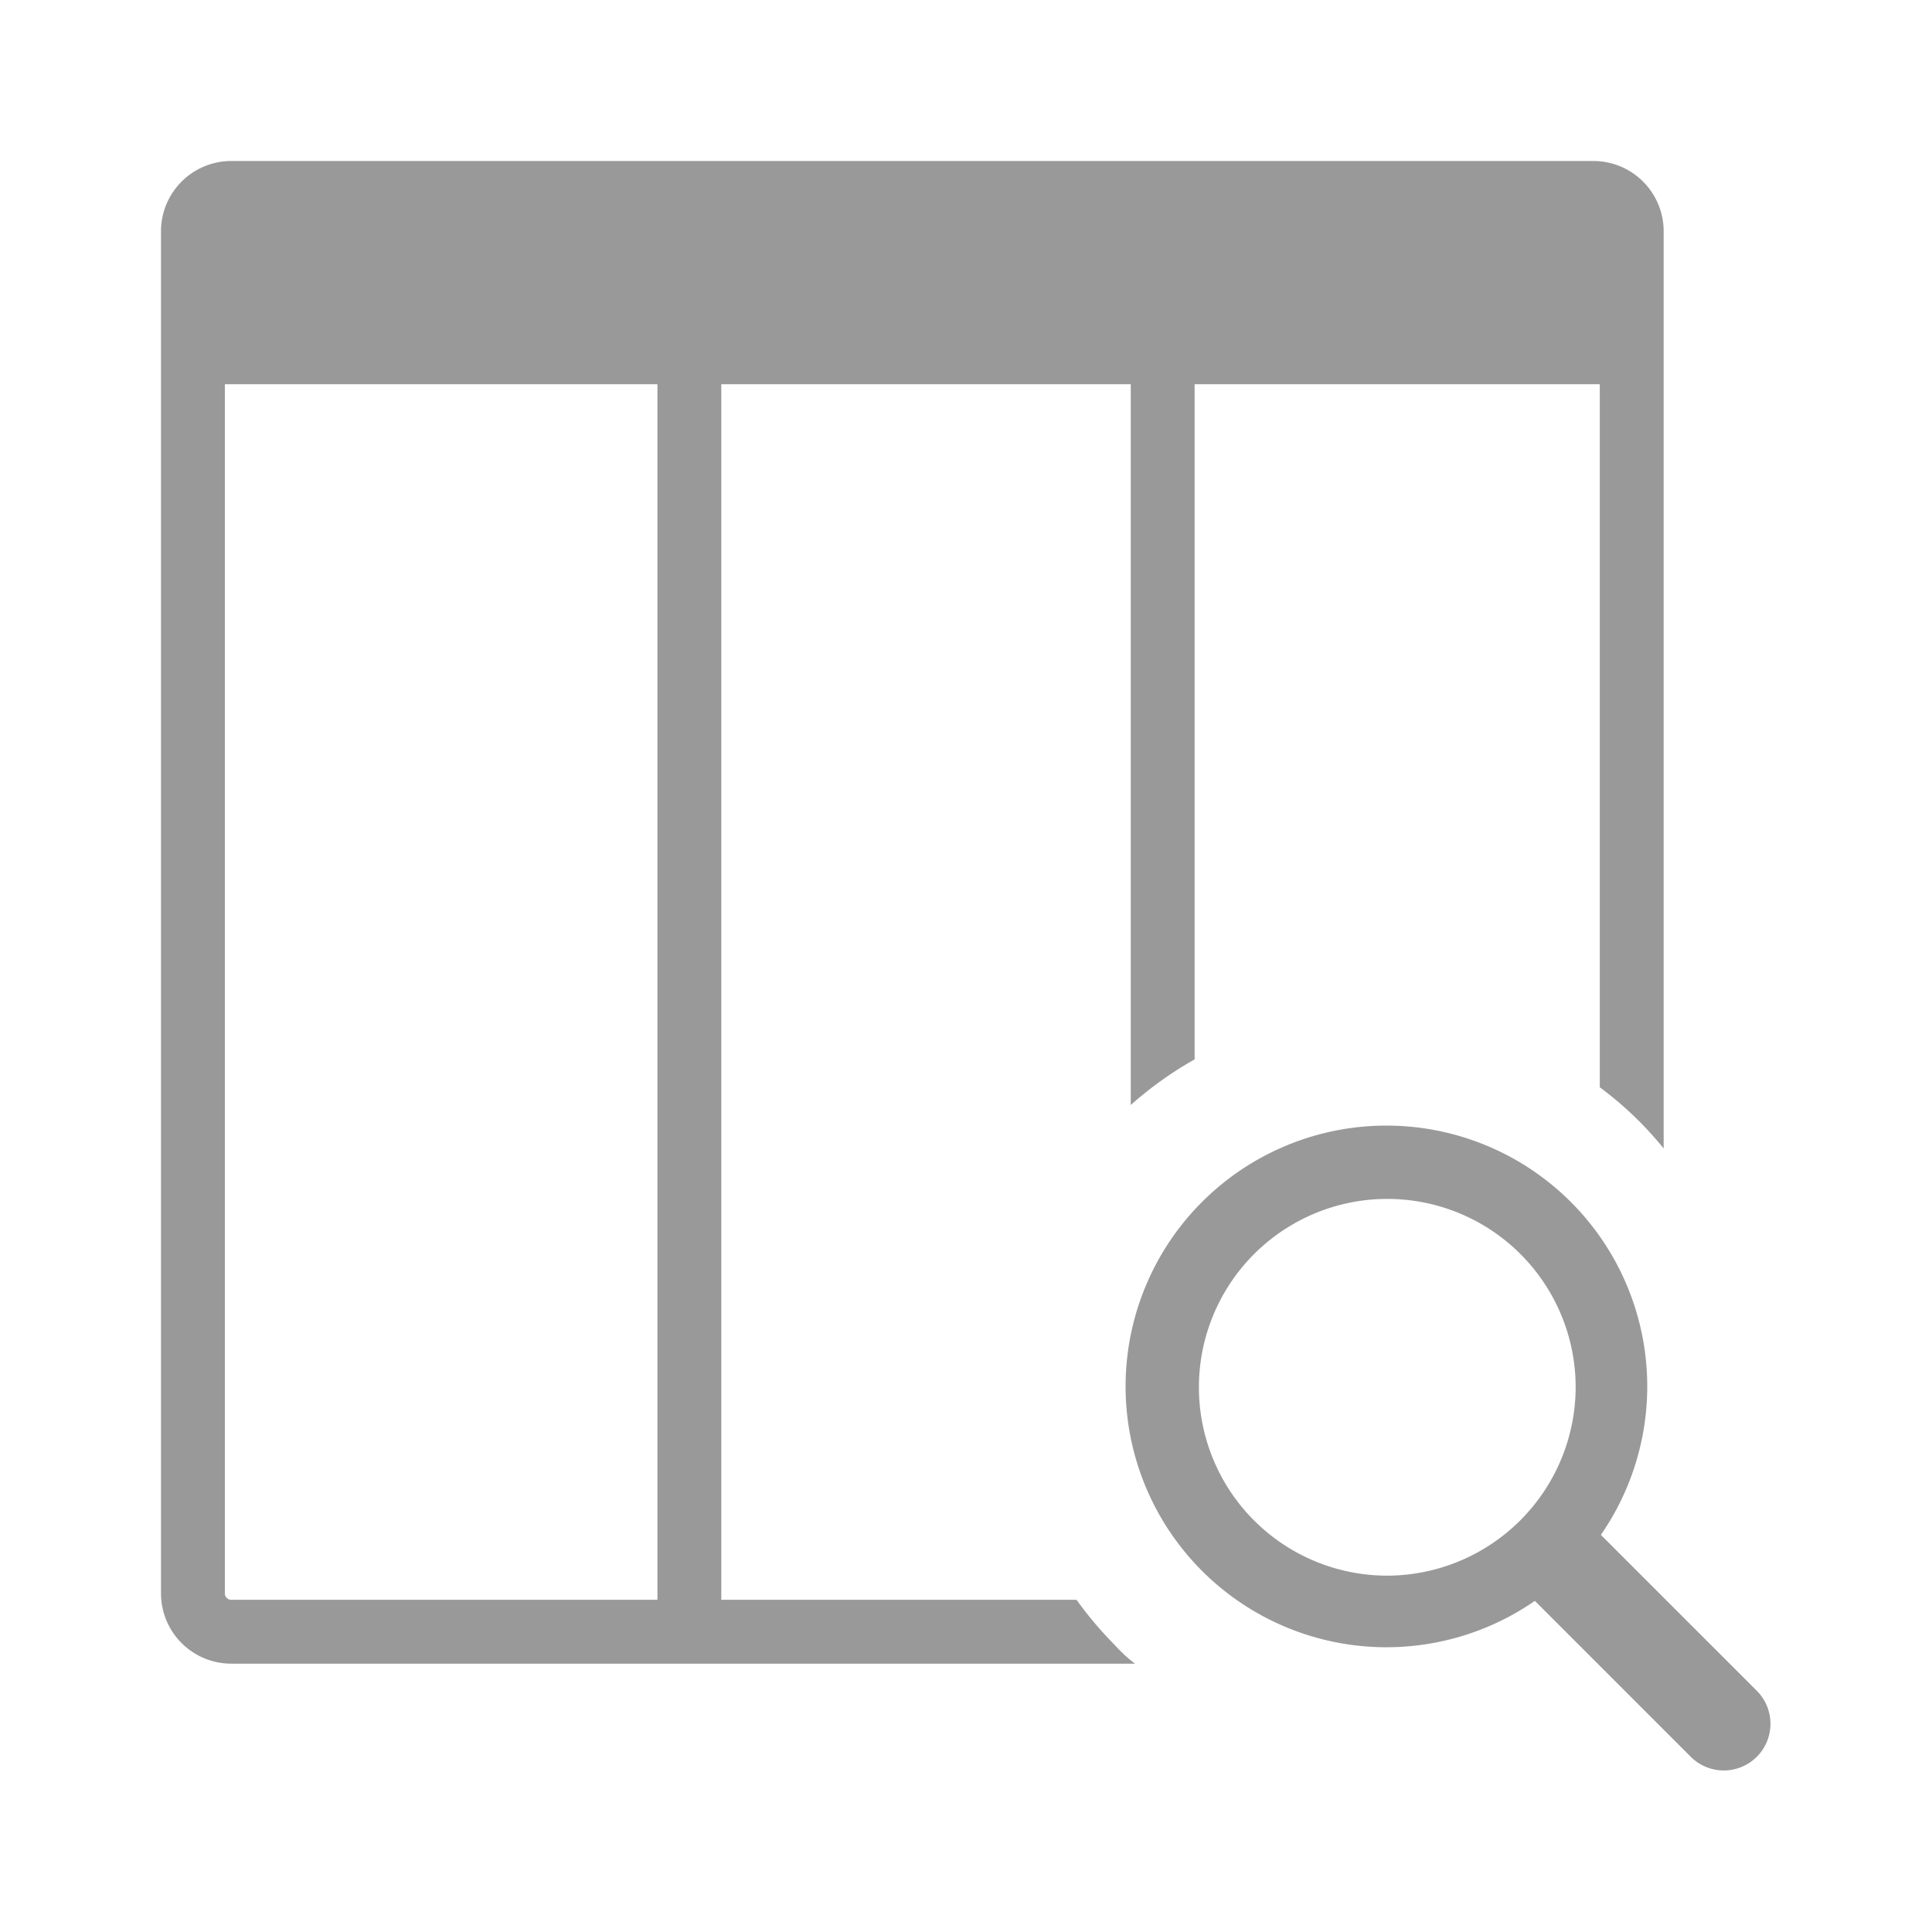
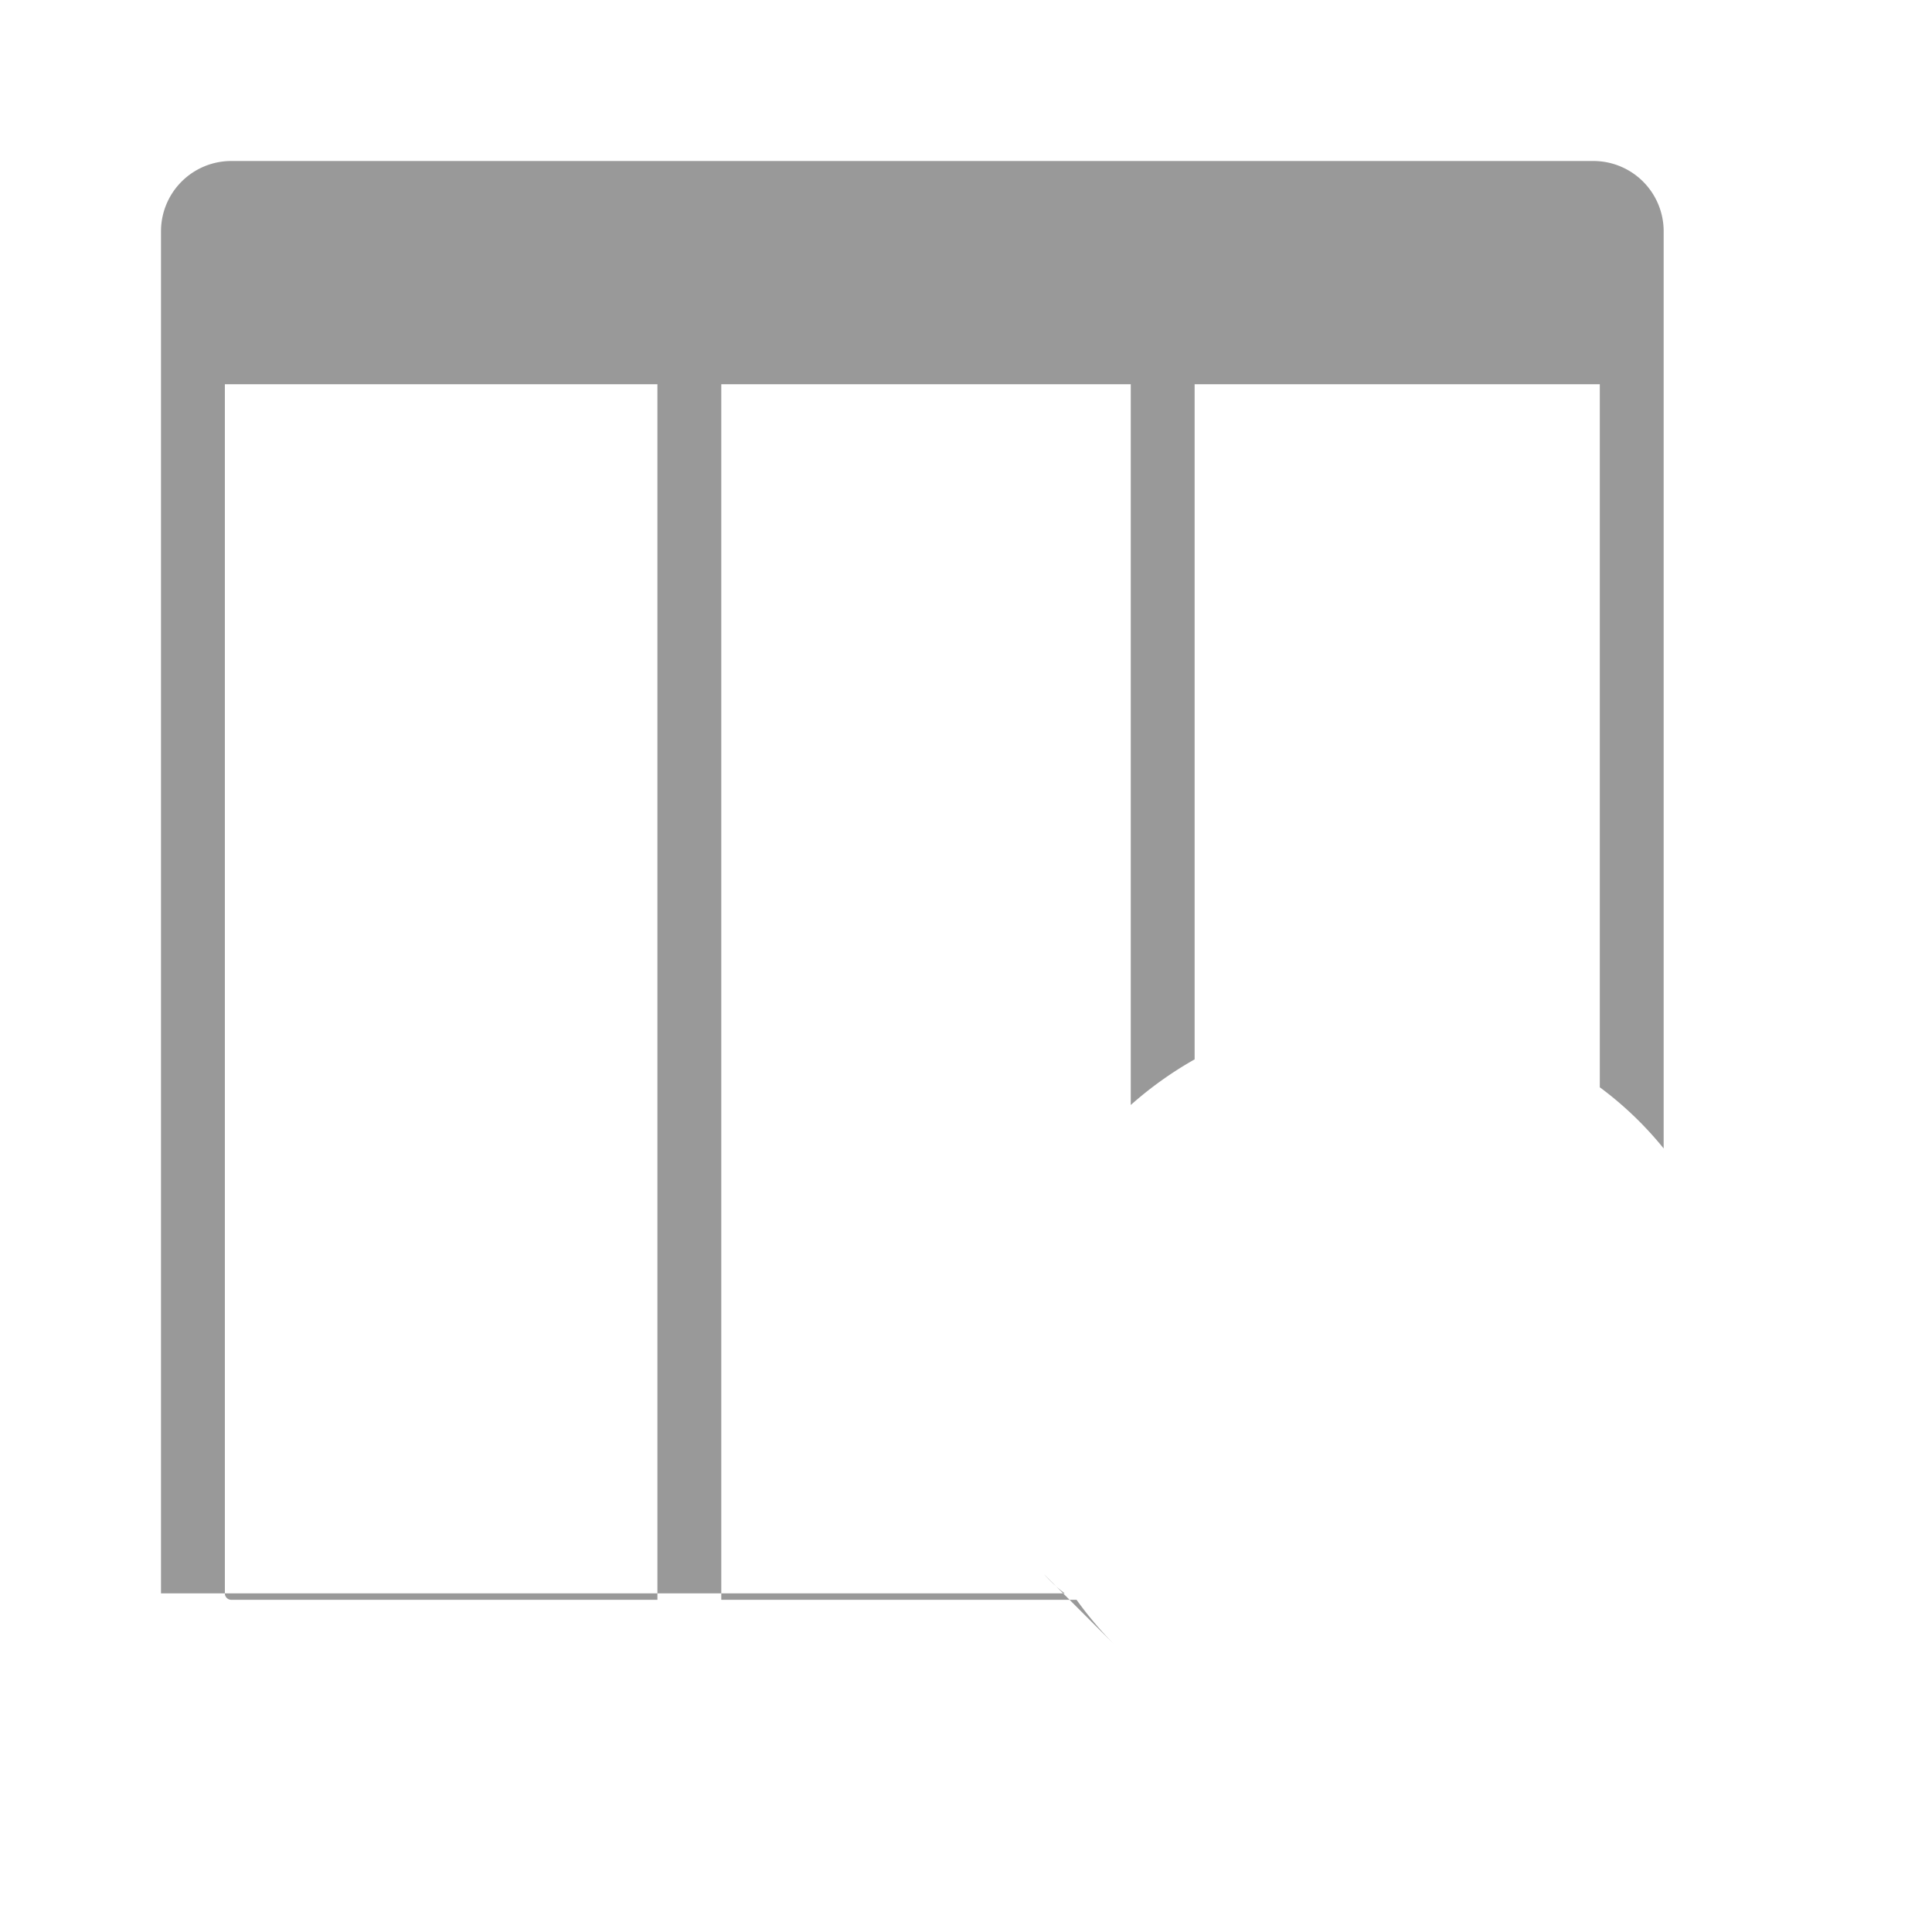
<svg xmlns="http://www.w3.org/2000/svg" viewBox="0 0 36 36">
  <defs>
    <style>.cls-1{fill:#999}.cls-2{fill:#999}</style>
  </defs>
-   <path id="icon-colour-charcoal" class="cls-1" d="M20.76 30.64a6.92 6.92 0 0 1-.7-.83h-6.62V7.16h7.63v13.43a6.89 6.89 0 0 1 1.19-.85V7.16h7.55v13.1A6.53 6.53 0 0 1 31 21.4V4.31A1.31 1.31 0 0 0 29.69 3H4.31A1.31 1.31 0 0 0 3 4.31v25.38A1.31 1.31 0 0 0 4.31 31h16.84c-.15-.11-.27-.23-.39-.36zm-8.5-.83H4.31a.12.12 0 0 1-.12-.12V7.16h8.06v22.65z" />
-   <path id="icon-colour-blue" class="cls-2" d="M32.75 31.52l-2.92-2.92a4.86 4.86 0 1 0-1.23 1.23l2.92 2.92a.87.87 0 0 0 1.23-1.23zm-6.9-2.16a3.51 3.51 0 1 1 3.51-3.51 3.52 3.52 0 0 1-3.51 3.51z" />
+   <path id="icon-colour-charcoal" class="cls-1" d="M20.76 30.64a6.92 6.92 0 0 1-.7-.83h-6.62V7.16h7.63v13.43a6.89 6.89 0 0 1 1.19-.85V7.16h7.55v13.1A6.53 6.53 0 0 1 31 21.4V4.31A1.31 1.31 0 0 0 29.69 3H4.31A1.31 1.31 0 0 0 3 4.31v25.38h16.84c-.15-.11-.27-.23-.39-.36zm-8.5-.83H4.31a.12.12 0 0 1-.12-.12V7.16h8.06v22.65z" />
</svg>